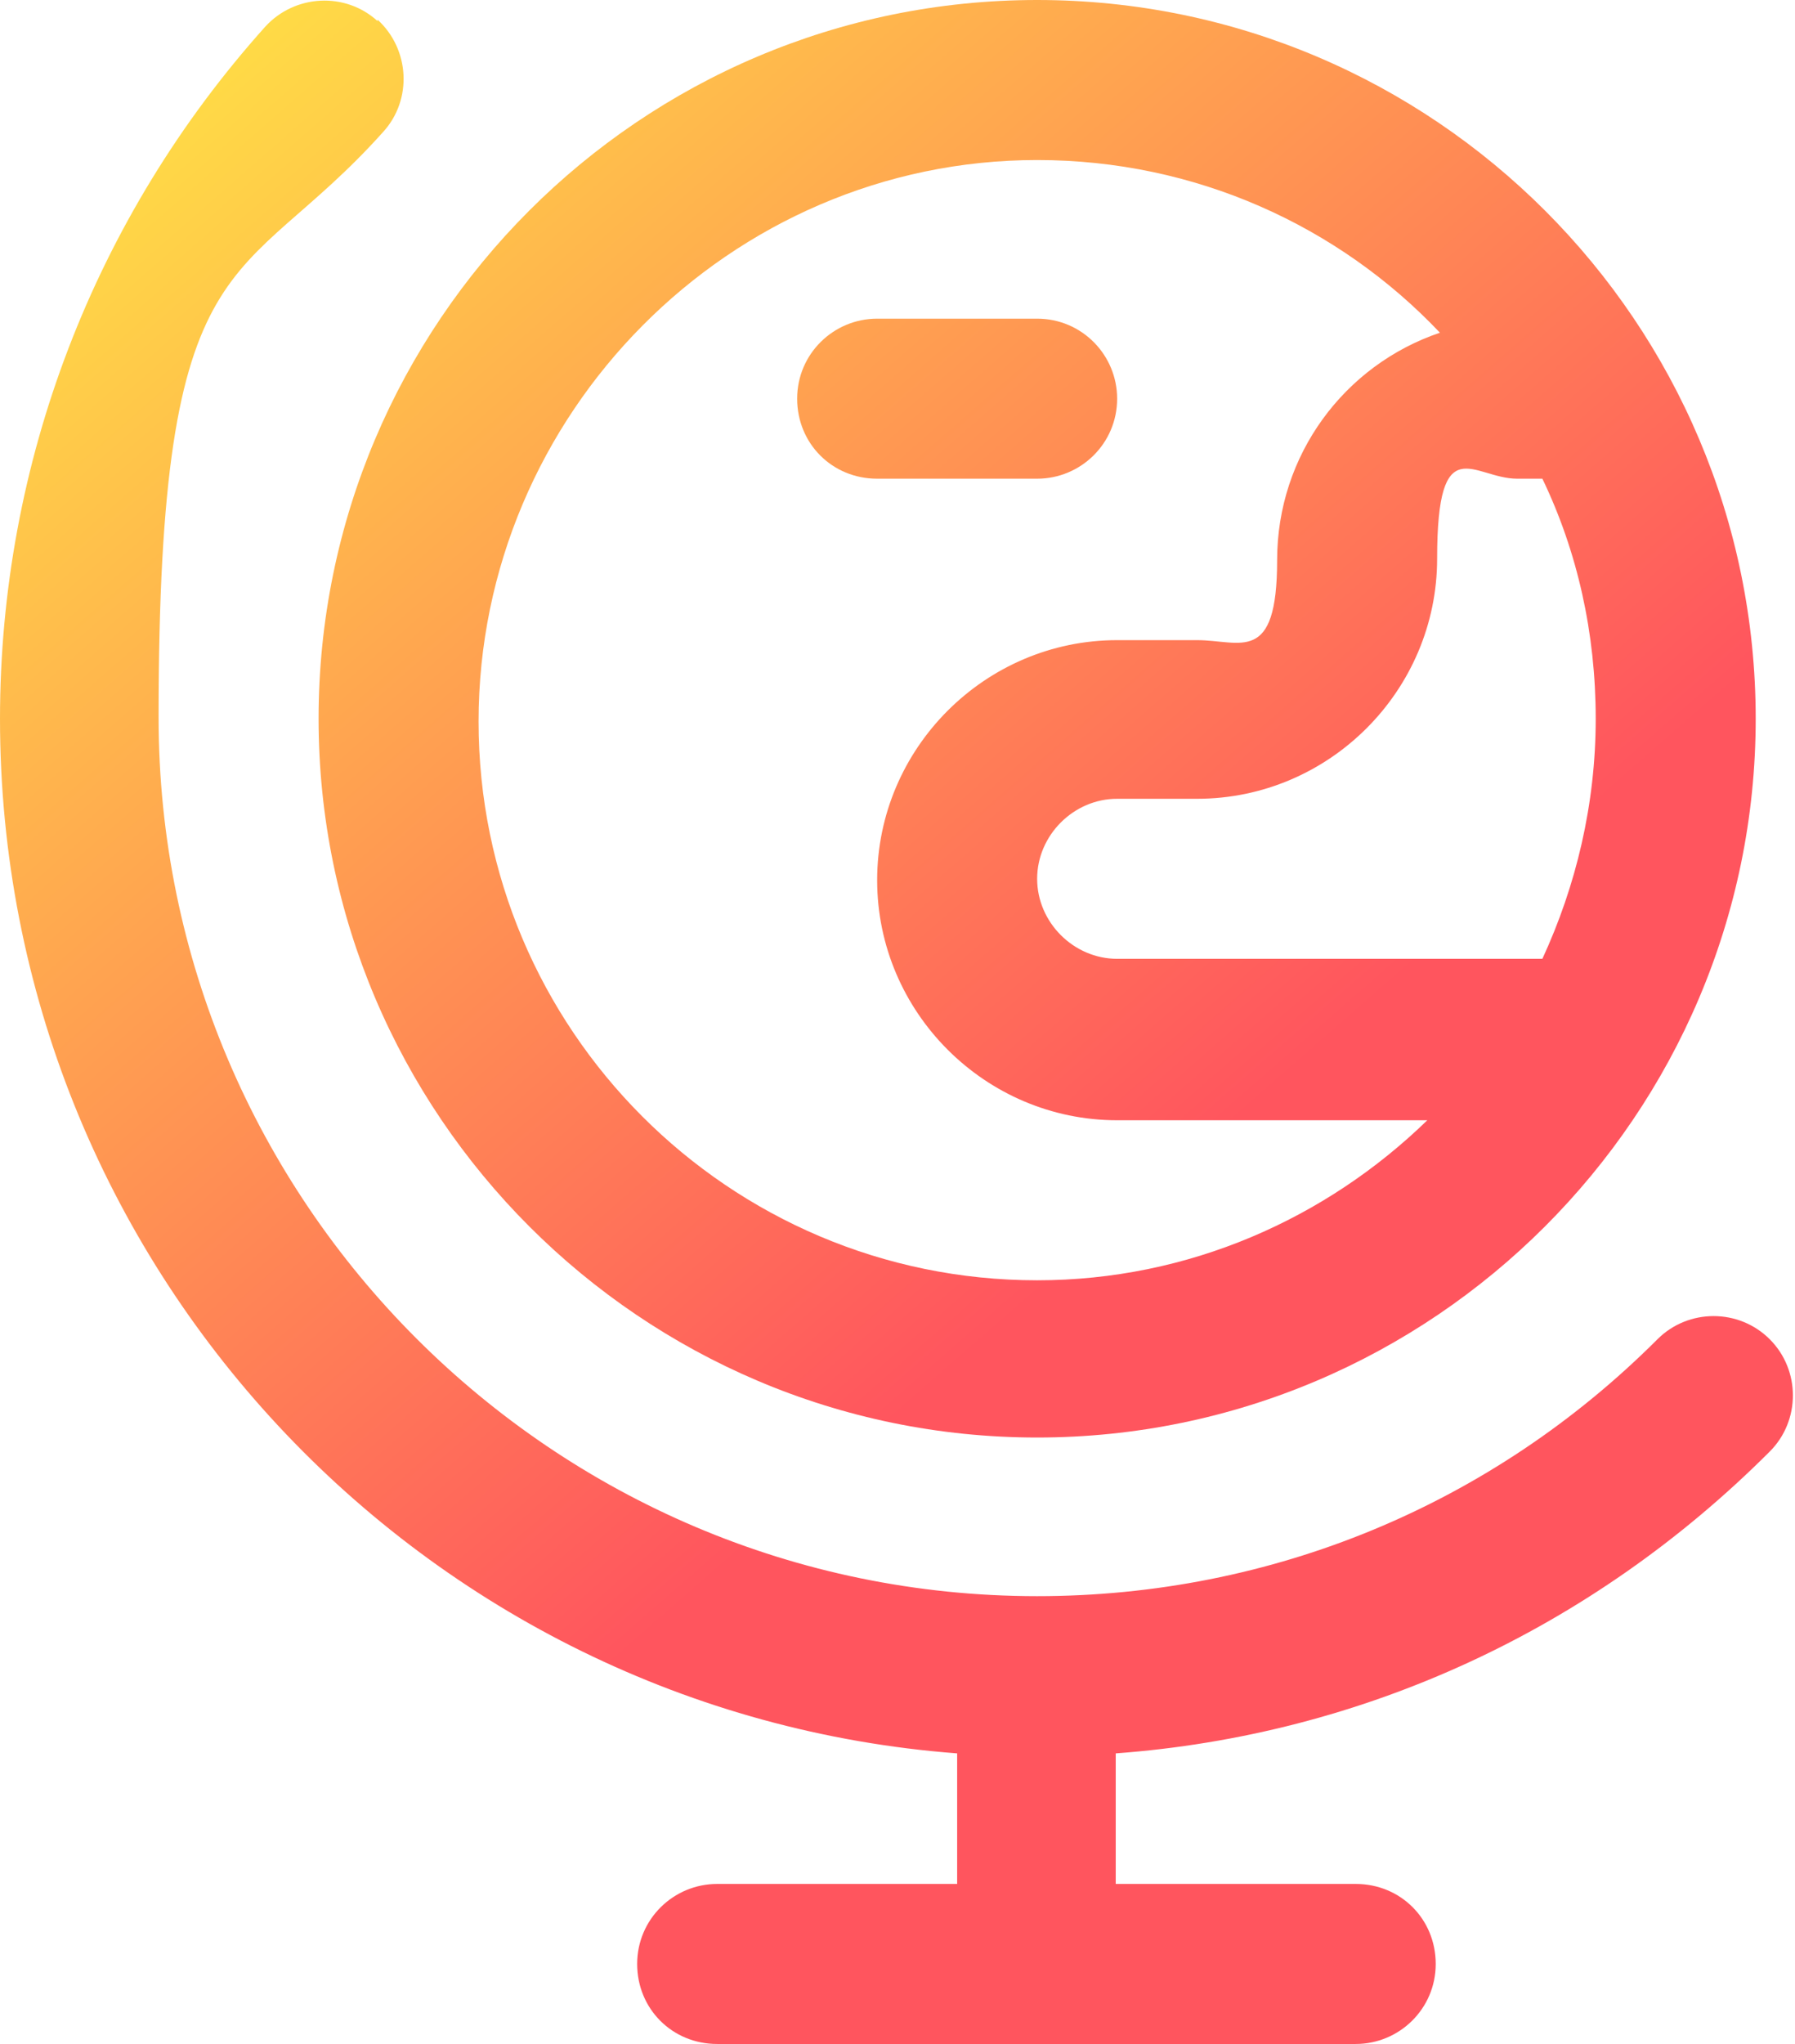
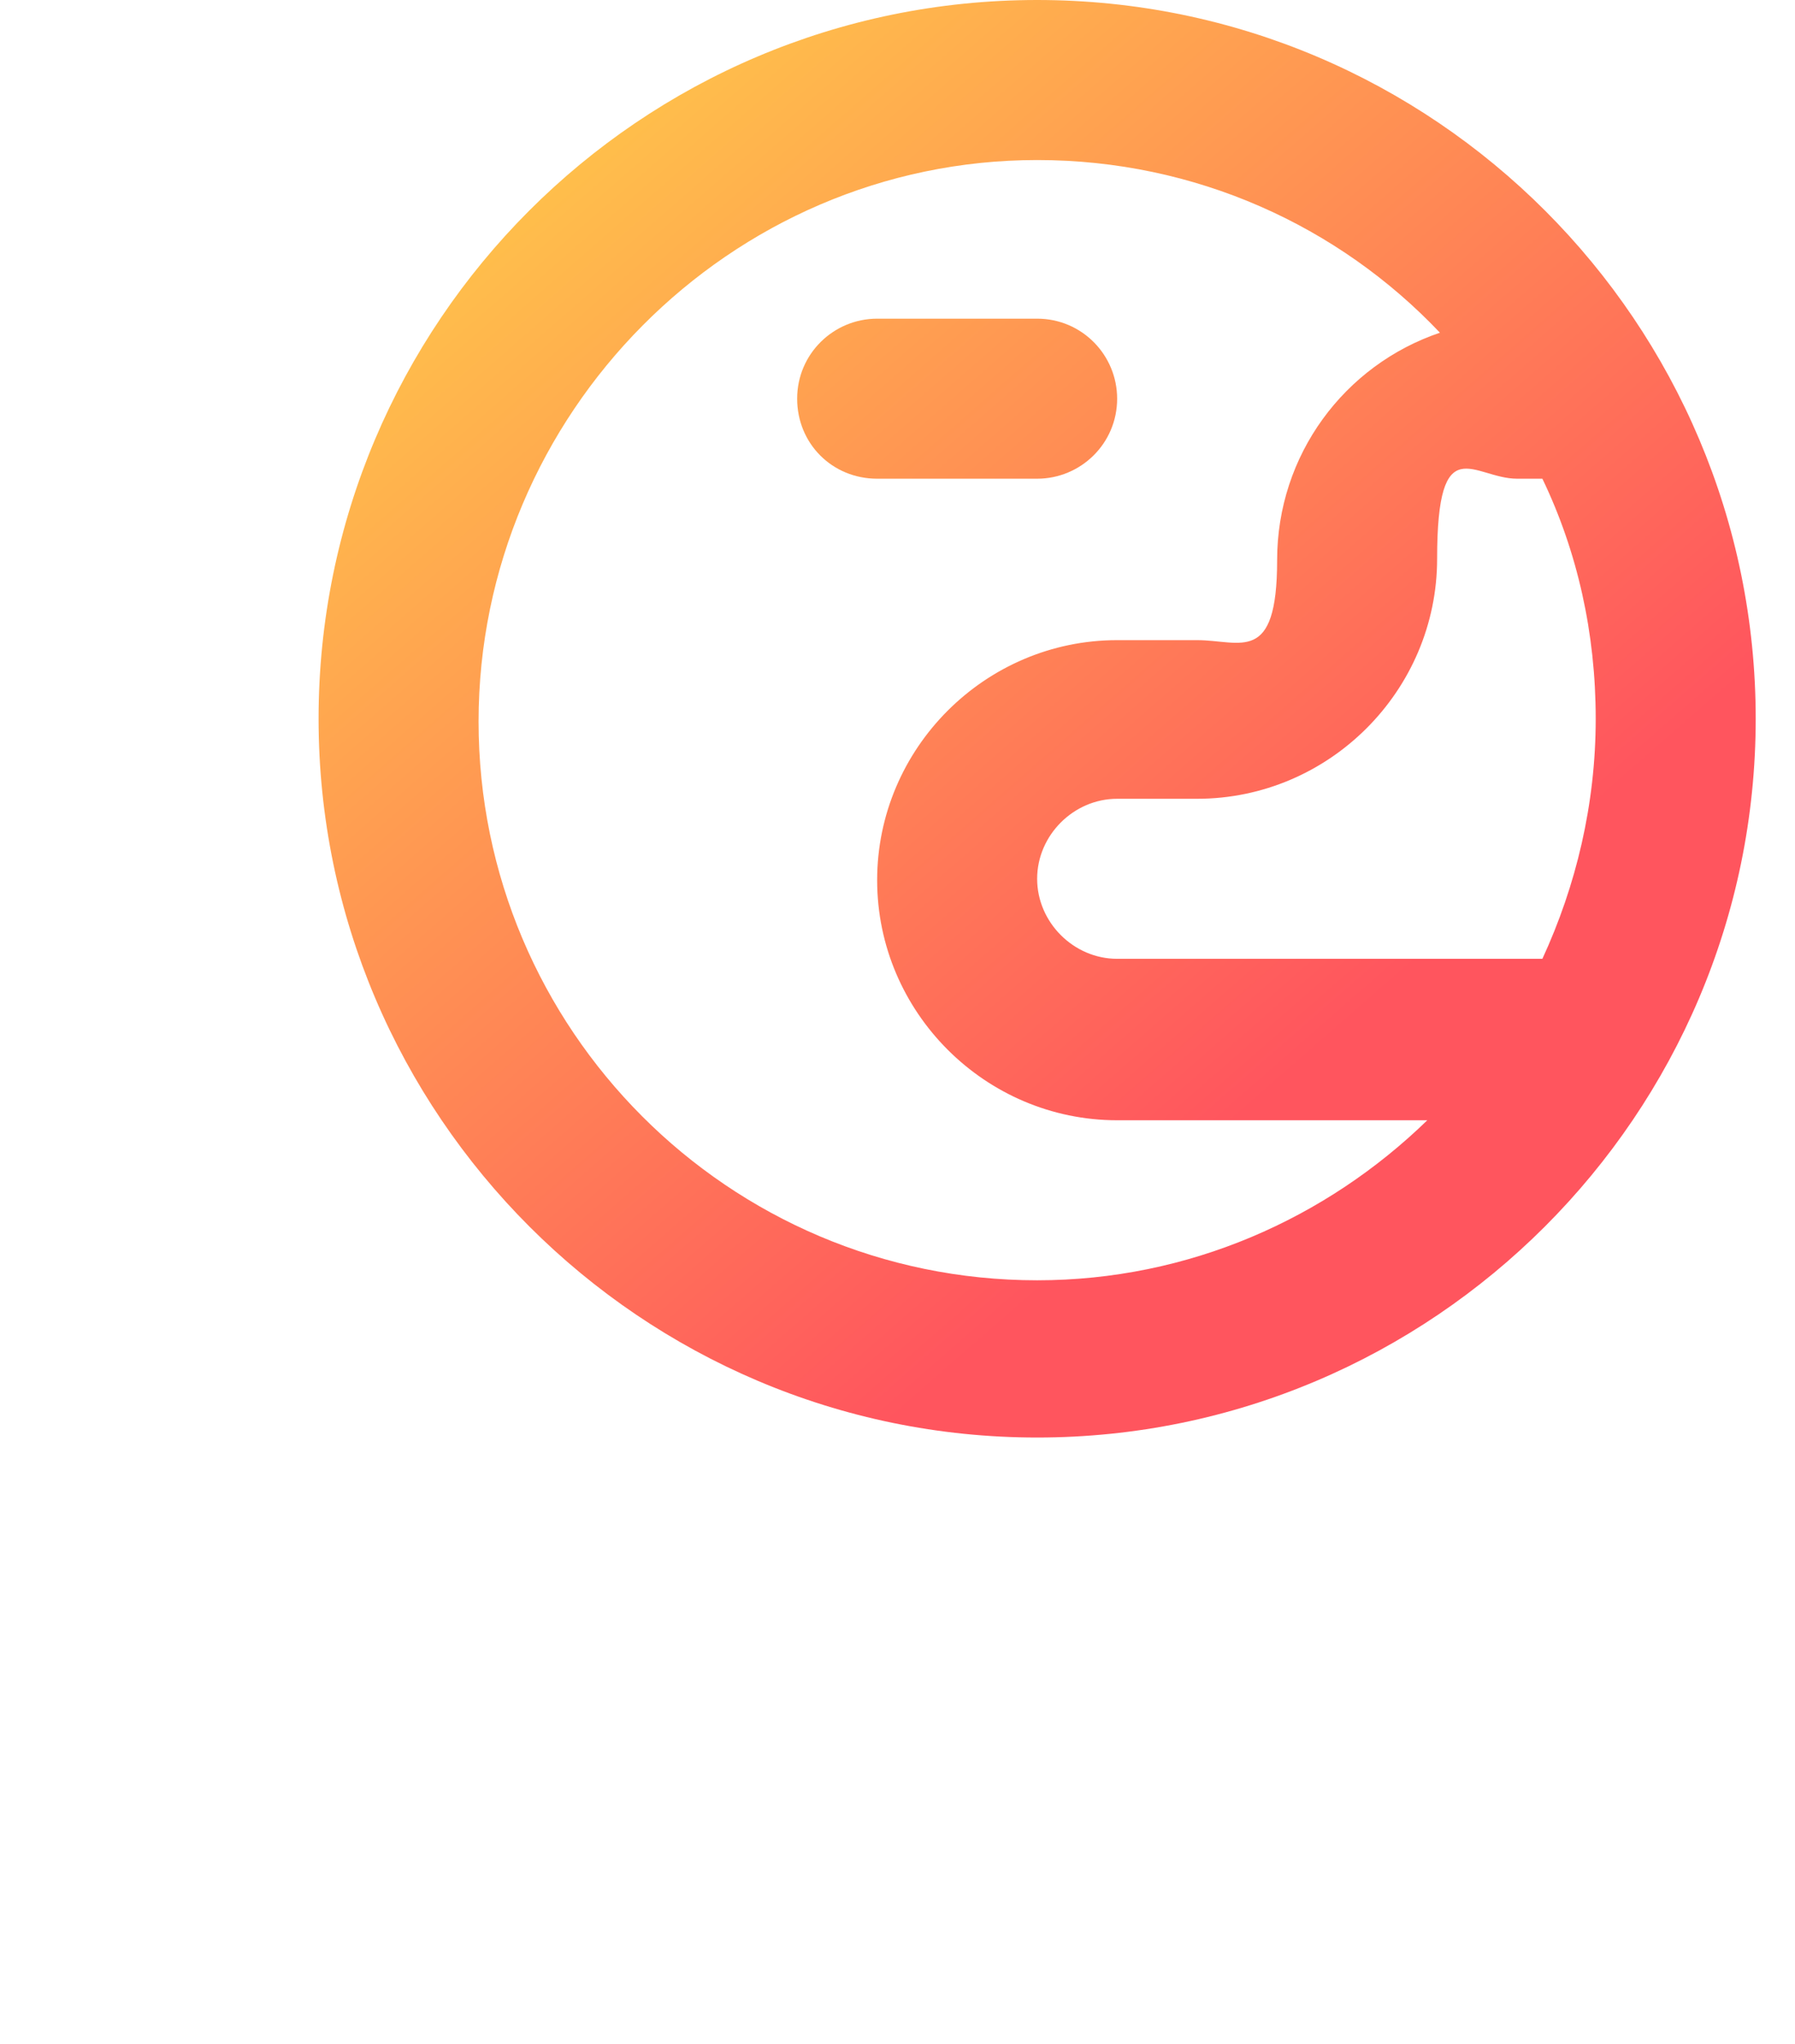
<svg xmlns="http://www.w3.org/2000/svg" xmlns:xlink="http://www.w3.org/1999/xlink" id="Calque_1" viewBox="0 0 127.9 145.6">
  <defs>
    <style>      .st0 {        fill: url(#Dégradé_sans_nom_191);      }      .st1 {        fill: url(#Dégradé_sans_nom_192);      }      .st2 {        fill: url(#Dégradé_sans_nom_19);      }    </style>
    <linearGradient id="Dégradé_sans_nom_19" data-name="Dégradé sans nom 19" x1="-7.1" y1="12.4" x2="117.3" y2="154.7" gradientUnits="userSpaceOnUse">
      <stop offset="0" stop-color="#ffe644" />
      <stop offset=".6" stop-color="#ff555e" />
    </linearGradient>
    <linearGradient id="Dégradé_sans_nom_191" data-name="Dégradé sans nom 19" x1="19.6" y1="-11" x2="144.1" y2="131.4" xlink:href="#Dégradé_sans_nom_19" />
    <linearGradient id="Dégradé_sans_nom_192" data-name="Dégradé sans nom 19" x1="27.6" y1="-18" x2="152.1" y2="124.3" xlink:href="#Dégradé_sans_nom_19" />
  </defs>
-   <path class="st2" d="M26.9,1.5c-2.3-2.1-5.9-1.9-8,.4C6.7,15.5,0,33,0,51.2c0,38.9,30.1,70.8,68.2,73.7v9.3h-17.1c-3.1,0-5.7,2.5-5.7,5.7s2.5,5.7,5.7,5.7h45.5c3.1,0,5.7-2.5,5.7-5.7s-2.5-5.7-5.7-5.7h-17.1v-9.3c17.6-1.3,33.9-8.8,46.6-21.5,2.2-2.2,2.2-5.8,0-8-2.2-2.2-5.8-2.2-8,0-11.8,11.8-27.5,18.3-44.2,18.3-34.5,0-62.6-28.1-62.6-62.6s5.7-30.2,16-41.7c2.1-2.3,1.9-5.9-.4-8Z" />
  <path class="st0" d="M73.9,102.4c28.2,0,51.2-23,51.2-51.2S102.2,0,73.9,0,22.7,23,22.7,51.2s23,51.2,51.2,51.2ZM108.1,34.1h1.8c2.5,5.2,3.8,11,3.8,17.1s-1.4,11.9-3.8,17.1h-30.3c-3.1,0-5.7-2.6-5.7-5.7s2.6-5.7,5.7-5.7h5.7c9.4,0,17.1-7.7,17.1-17.1s2.6-5.7,5.7-5.7ZM73.9,11.4c11.3,0,21.5,4.7,28.7,12.3-6.8,2.3-11.6,8.7-11.6,16.2s-2.6,5.7-5.7,5.7h-5.7c-9.4,0-17.1,7.7-17.1,17.1s7.7,17.1,17.1,17.1h22.1c-7.2,7-17,11.4-27.8,11.4-22,0-39.8-17.9-39.8-39.8S52,11.4,73.9,11.4h0Z" />
  <path class="st1" d="M79.6,28.4c0-3.1-2.5-5.7-5.7-5.7h-11.4c-3.1,0-5.7,2.5-5.7,5.7s2.5,5.7,5.7,5.7h11.4c3.1,0,5.7-2.5,5.7-5.7Z" />
</svg>